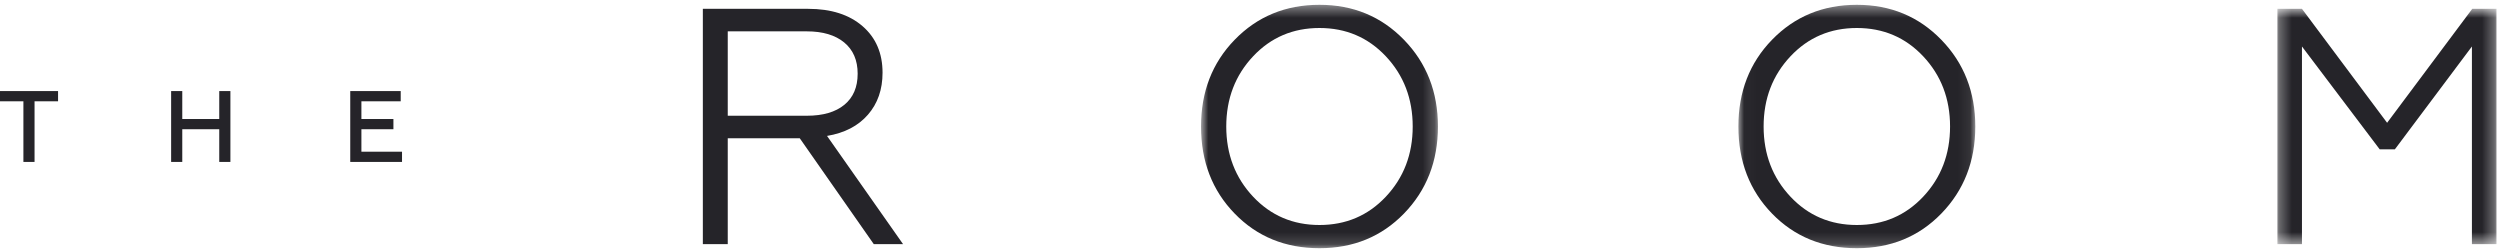
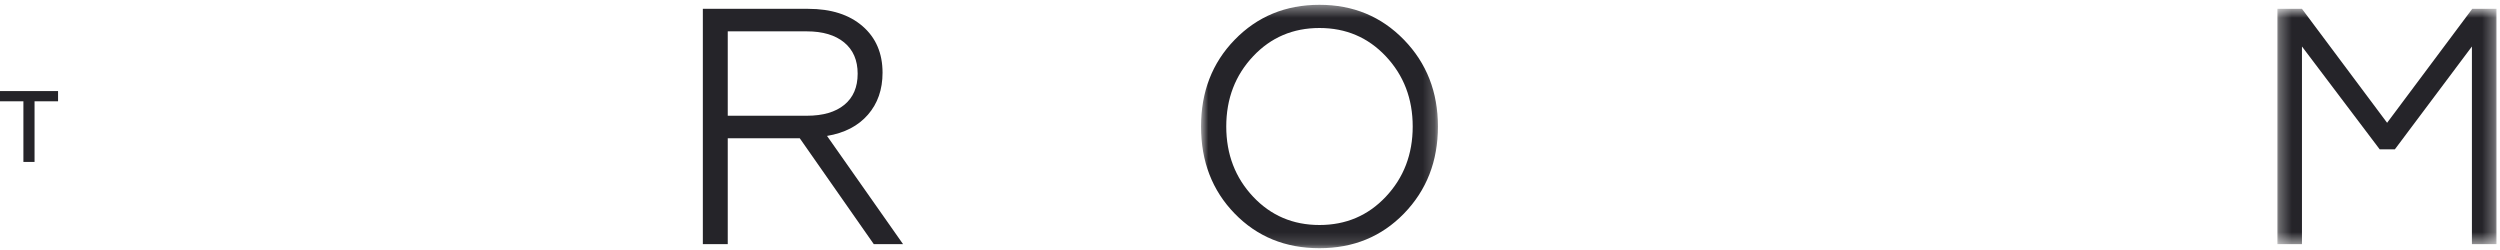
<svg xmlns="http://www.w3.org/2000/svg" width="210" height="21" viewBox="0 0 210 21" fill="none">
  <path fill-rule="evenodd" clip-rule="evenodd" d="M0 7.65V8.509H1.966V13.602H2.902V8.509H4.877V7.65H0Z" fill="#252429" />
-   <path fill-rule="evenodd" clip-rule="evenodd" d="M15.311 13.602H14.375V7.65H15.311V9.997H18.417V7.65H19.354V13.602H18.417V10.855H15.311V13.602Z" fill="#252429" />
-   <path fill-rule="evenodd" clip-rule="evenodd" d="M33.77 13.602H29.421V7.65H33.66V8.509H30.358V9.997H33.047V10.855H30.358V12.743H33.77V13.602Z" fill="#252429" />
  <path fill-rule="evenodd" clip-rule="evenodd" d="M61.131 2.634V9.722H67.773C69.131 9.722 70.181 9.416 70.925 8.804C71.67 8.193 72.043 7.322 72.043 6.193C72.043 5.063 71.665 4.188 70.912 3.566C70.158 2.945 69.112 2.634 67.773 2.634H61.131ZM61.131 20.509H59.039V0.742H67.887C69.809 0.742 71.331 1.227 72.452 2.197C73.573 3.166 74.134 4.47 74.134 6.108C74.134 7.519 73.725 8.696 72.904 9.637C72.085 10.579 70.94 11.172 69.47 11.417L75.858 20.509H73.399L67.18 11.614H61.131V20.509Z" fill="#252429" />
  <mask id="mask0" mask-type="alpha" maskUnits="userSpaceOnUse" x="100" y="0" width="21" height="21">
    <path fill-rule="evenodd" clip-rule="evenodd" d="M100.886 0.404H120.787V20.849H100.886V0.404Z" fill="white" />
  </mask>
  <g mask="url(#mask0)">
    <path fill-rule="evenodd" clip-rule="evenodd" d="M105.267 16.528C106.756 18.109 108.612 18.9 110.836 18.9C113.06 18.9 114.916 18.109 116.405 16.528C117.913 14.928 118.667 12.96 118.667 10.626C118.667 8.291 117.913 6.324 116.405 4.724C114.916 3.143 113.06 2.352 110.836 2.352C108.612 2.352 106.756 3.143 105.267 4.724C103.76 6.324 103.006 8.291 103.006 10.626C103.006 12.96 103.76 14.928 105.267 16.528ZM103.713 3.341C105.616 1.382 107.99 0.404 110.836 0.404C113.663 0.404 116.028 1.382 117.932 3.341C119.834 5.298 120.787 7.727 120.787 10.626C120.787 13.544 119.834 15.982 117.932 17.94C116.046 19.879 113.681 20.849 110.836 20.849C107.971 20.849 105.597 19.879 103.713 17.94C101.828 16.001 100.886 13.563 100.886 10.626C100.886 7.708 101.828 5.279 103.713 3.341Z" fill="#252429" />
  </g>
  <mask id="mask1" mask-type="alpha" maskUnits="userSpaceOnUse" x="146" y="0" width="20" height="21">
-     <path fill-rule="evenodd" clip-rule="evenodd" d="M146.024 0.404H165.925V20.849H146.024V0.404Z" fill="white" />
-   </mask>
+     </mask>
  <g mask="url(#mask1)">
    <path fill-rule="evenodd" clip-rule="evenodd" d="M150.406 16.528C151.895 18.109 153.751 18.9 155.975 18.9C158.198 18.9 160.055 18.109 161.543 16.528C163.051 14.928 163.805 12.96 163.805 10.626C163.805 8.291 163.051 6.324 161.543 4.724C160.055 3.143 158.198 2.352 155.975 2.352C153.751 2.352 151.895 3.143 150.406 4.724C148.898 6.324 148.144 8.291 148.144 10.626C148.144 12.96 148.898 14.928 150.406 16.528ZM148.851 3.341C150.754 1.382 153.129 0.404 155.975 0.404C158.801 0.404 161.166 1.382 163.07 3.341C164.973 5.298 165.925 7.727 165.925 10.626C165.925 13.544 164.973 15.982 163.07 17.94C161.185 19.879 158.82 20.849 155.975 20.849C153.11 20.849 150.735 19.879 148.851 17.94C146.967 16.001 146.024 13.563 146.024 10.626C146.024 7.708 146.967 5.279 148.851 3.341Z" fill="#252429" />
  </g>
  <mask id="mask2" mask-type="alpha" maskUnits="userSpaceOnUse" x="191" y="0" width="19" height="21">
    <path fill-rule="evenodd" clip-rule="evenodd" d="M191.302 0.742H209.704V20.509H191.302V0.742Z" fill="white" />
  </mask>
  <g mask="url(#mask2)">
    <path fill-rule="evenodd" clip-rule="evenodd" d="M193.365 20.509H191.302V0.742H193.365L200.517 10.315L207.669 0.742H209.704V20.509H207.641V3.905L201.167 12.546H199.896L193.365 3.905V20.509Z" fill="#252429" />
  </g>
</svg>